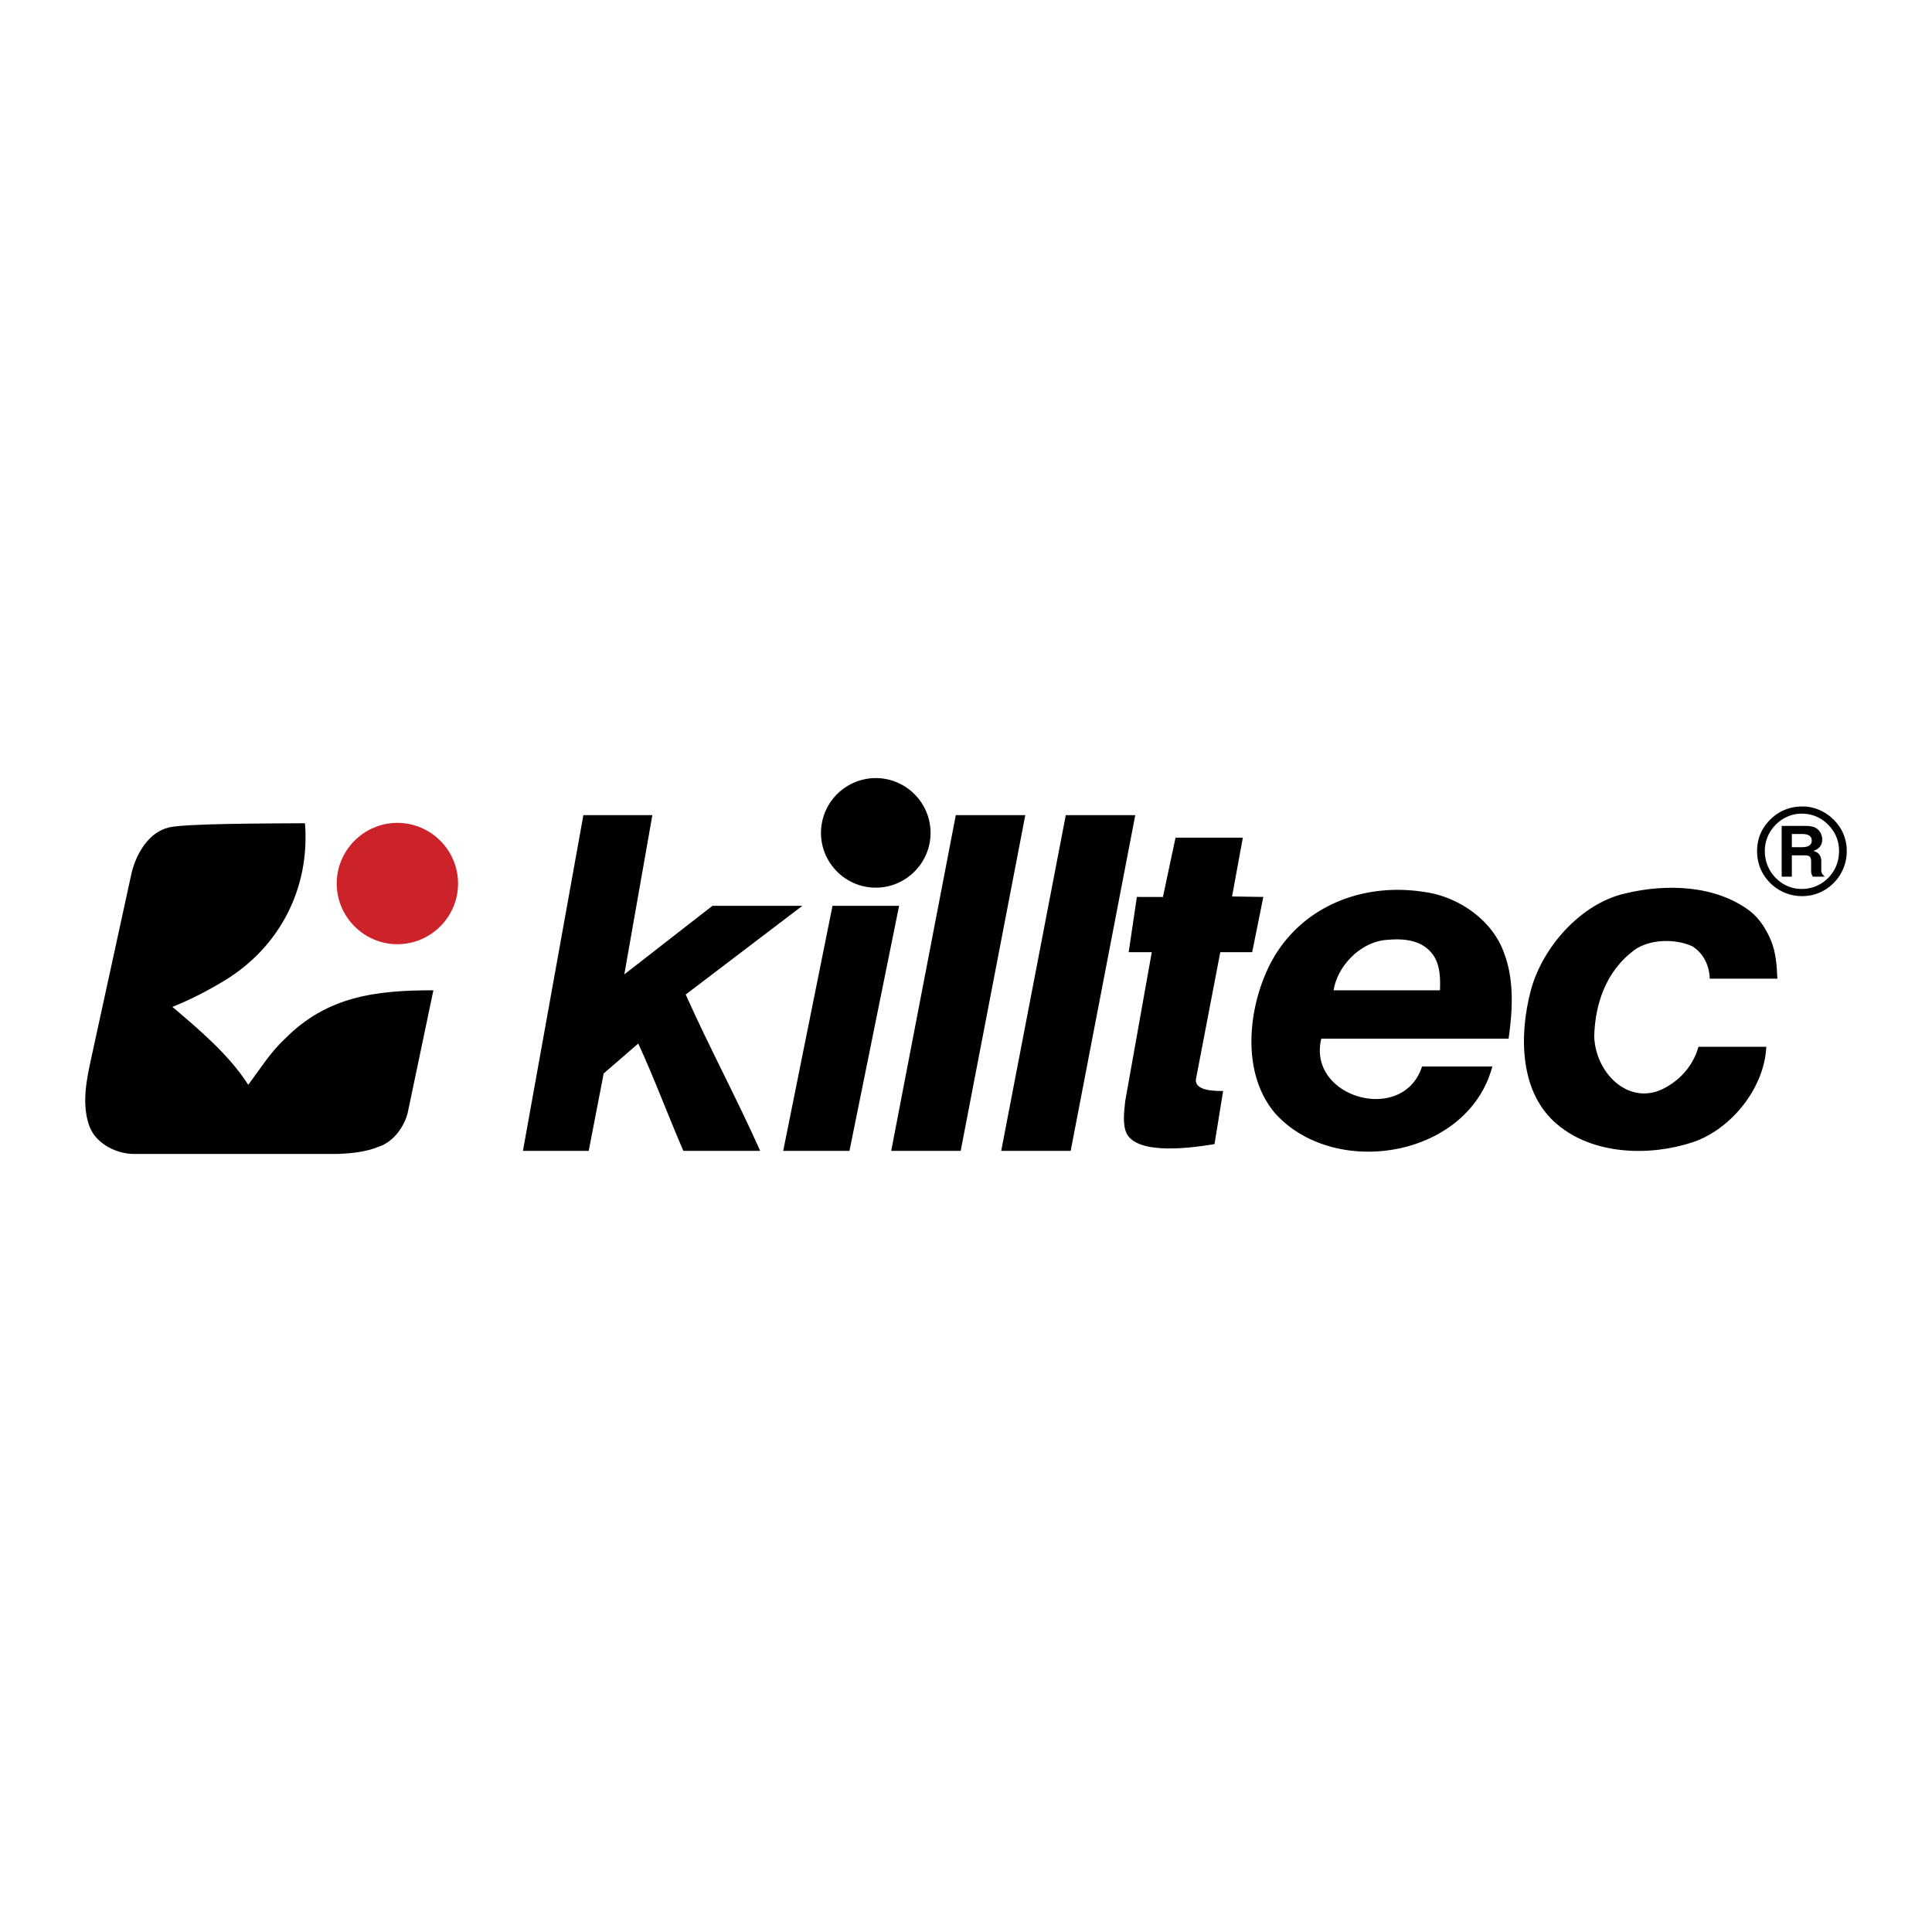
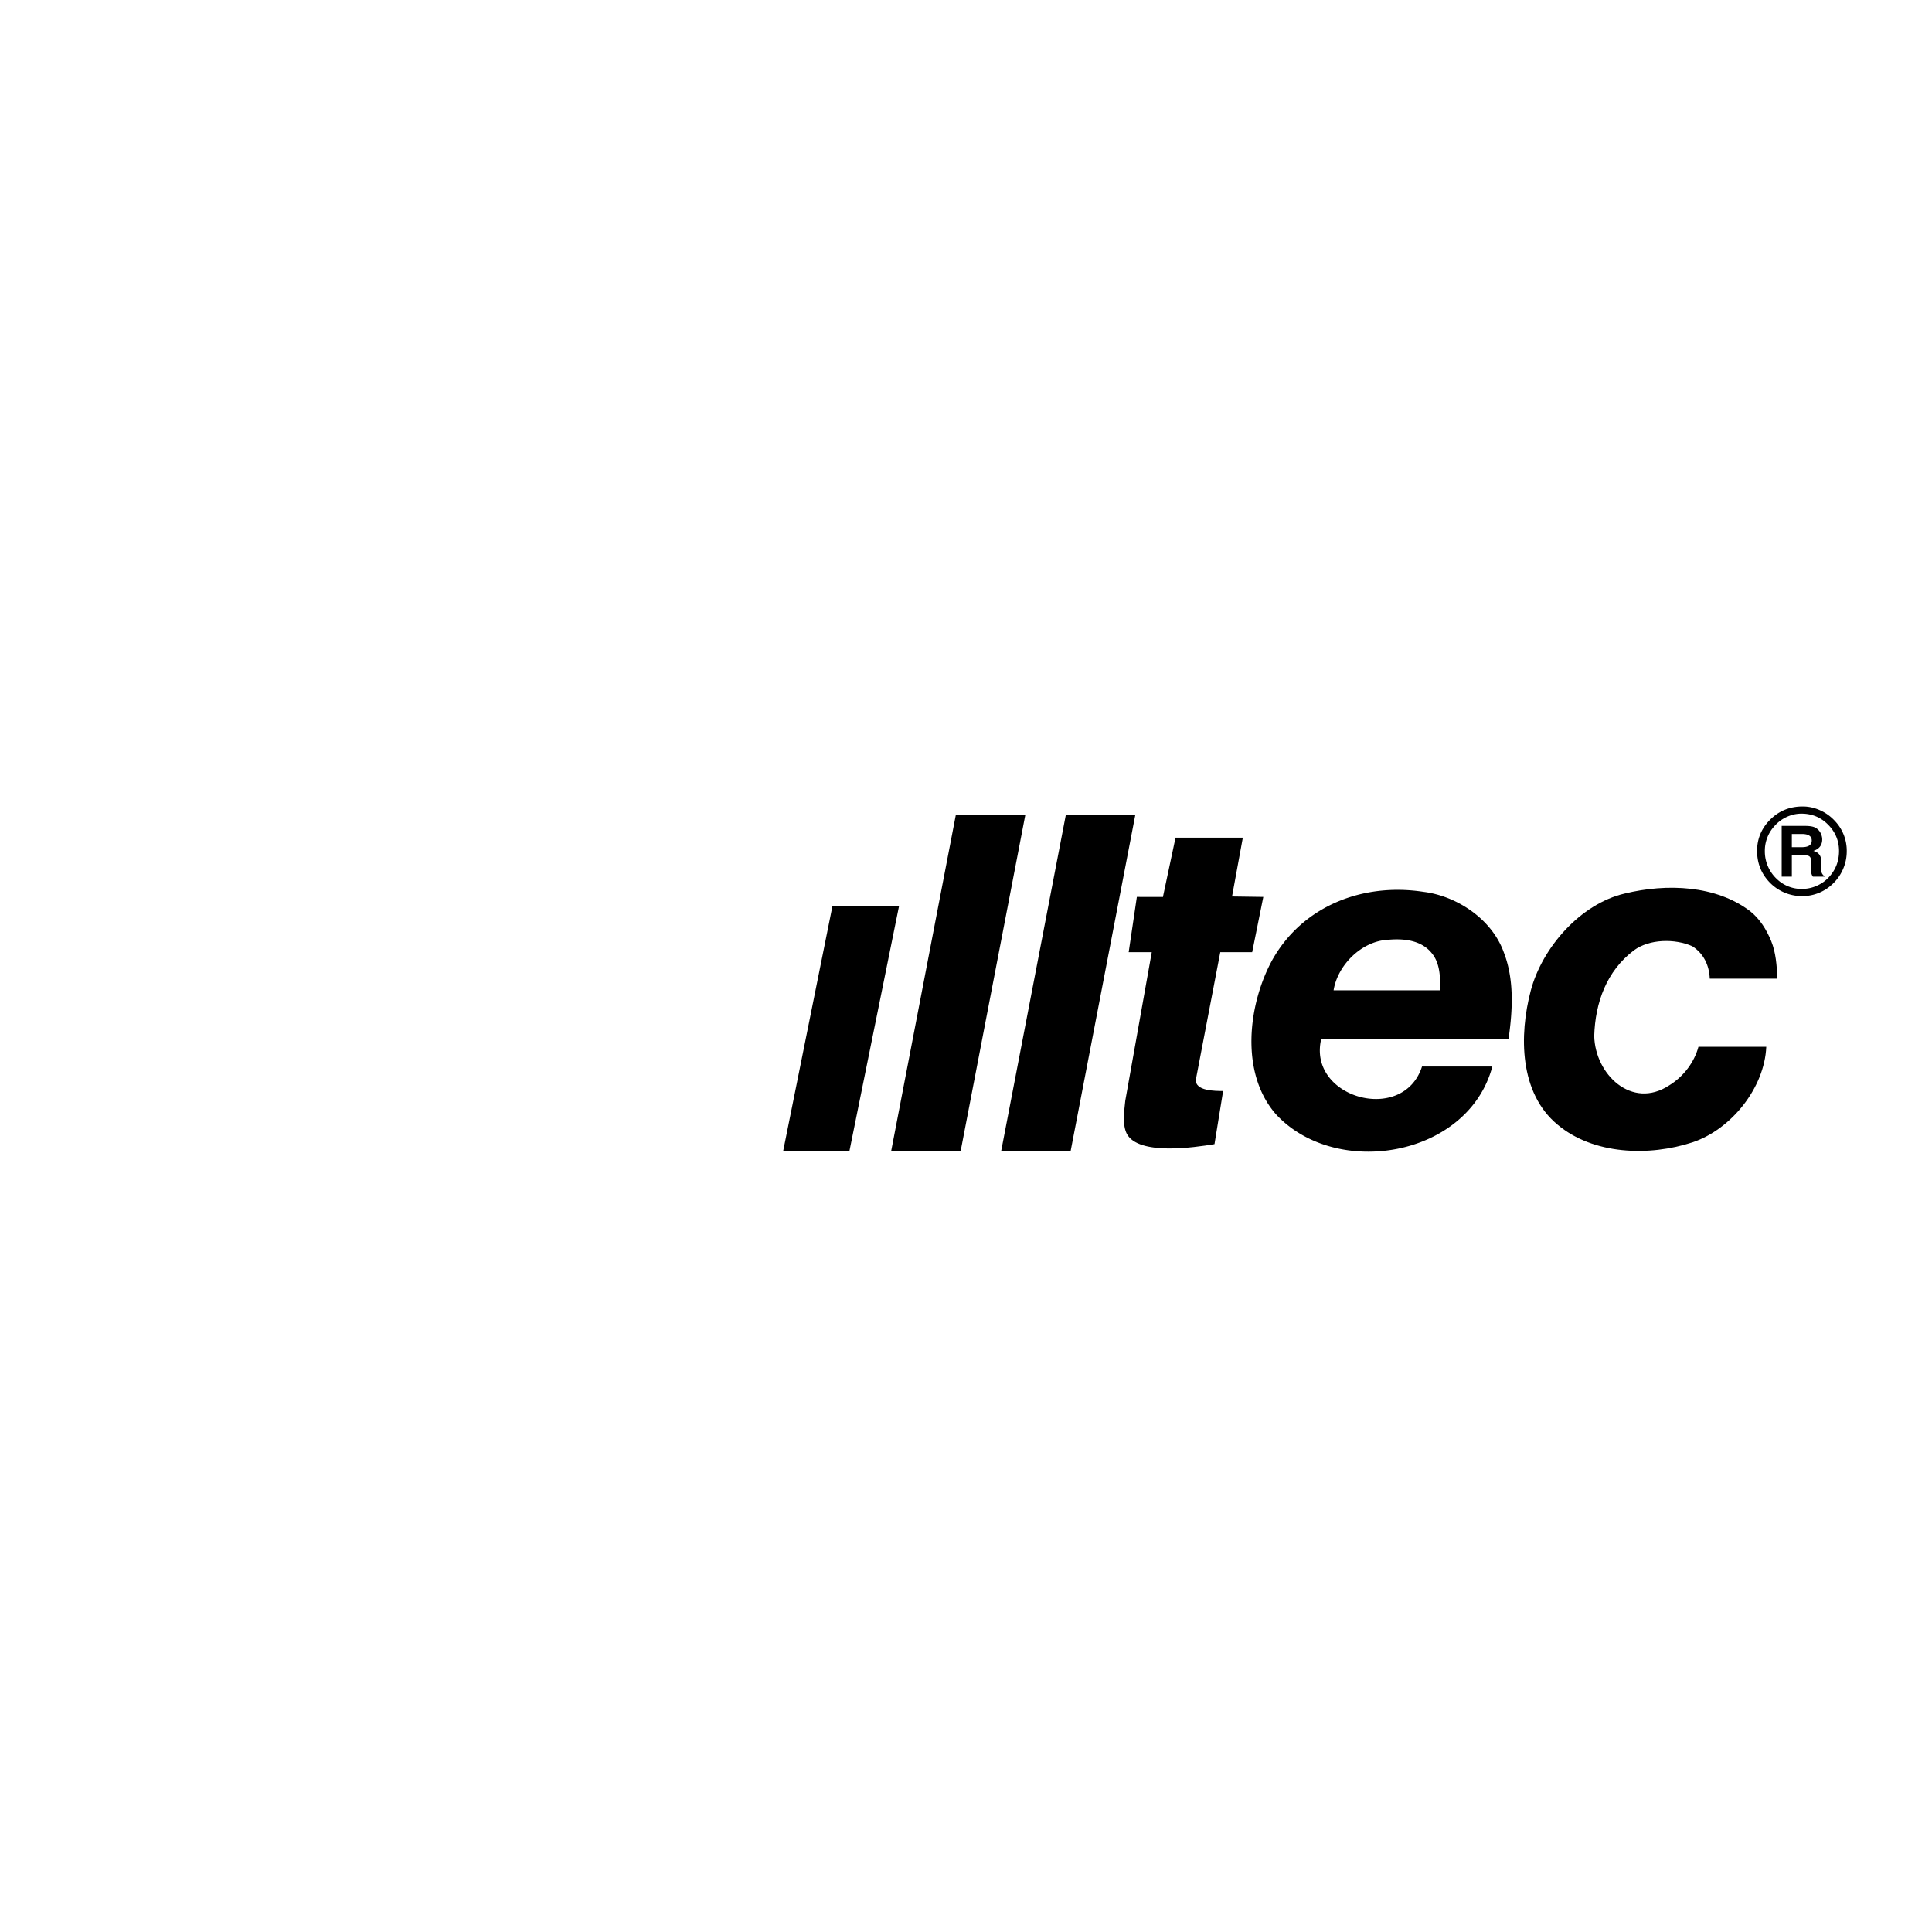
<svg xmlns="http://www.w3.org/2000/svg" width="2500" height="2500" viewBox="0 0 192.756 192.756">
  <g fill-rule="evenodd" clip-rule="evenodd">
    <path fill="#fff" d="M0 0h192.756v192.756H0V0z" />
-     <path d="M87.376 77.629a5.477 5.477 0 0 1 5.466 5.466c0 3.011-2.455 5.467-5.466 5.467s-5.466-2.456-5.466-5.467a5.477 5.477 0 0 1 5.466-5.466z" />
-     <path d="M39.648 82.098c3.333 0 6.052 2.719 6.052 6.052 0 3.333-2.719 6.053-6.052 6.053-3.333 0-6.052-2.719-6.052-6.053 0-3.333 2.719-6.052 6.052-6.052z" fill="#cc2229" />
-     <path d="M65.086 81.326l-2.798 15.889 8.795-6.843h8.97l-11.64 8.851c2.316 5.198 5.113 10.397 7.43 15.597H68.18c-1.544-3.552-2.906-7.259-4.501-10.707l-3.449 2.985-1.493 7.721-6.563.001 6.03-33.493h6.882v-.001z" />
    <path d="M182.578 82.803c.721.927 1.029 2.316.566 3.5-.412 1.235-1.648 2.316-2.986 2.419-1.287.155-2.367-.309-3.242-1.235-.824-1.03-1.133-2.419-.67-3.706.361-1.081 1.391-2.008 2.471-2.317 1.39-.36 2.986.155 3.861 1.339z" fill="#fff" />
-     <path d="M30.428 82.134c.515 6.485-2.522 12.354-8.03 15.699-1.698 1.029-3.396 1.904-5.198 2.625 2.676 2.265 5.662 4.787 7.566 7.771 1.132-1.492 2.162-3.191 3.654-4.58 4.226-4.283 9.145-4.848 14.82-4.848l-2.57 12.259c-.36 1.39-1.441 2.883-2.882 3.346-1.235.515-2.677.669-4.066.721H13.133c-1.75-.103-3.706-1.132-4.272-2.935-.72-2.161-.206-4.58.257-6.691l4.015-18.426c.463-1.905 1.699-4.066 3.758-4.529 1.601-.378 9.42-.39 13.537-.412z" />
    <path d="M180.467 83.935c.053.257-.102.566-.359.566h-.928a1.768 1.768 0 0 1 0-1.029c.465.051 1.185-.154 1.287.463z" fill="#fff" />
    <path d="M123.998 83.576l-1.076 5.867 3.119.045-1.111 5.514-3.182-.002-2.428 12.664c-.152 1.213 1.984 1.179 2.711 1.185l-.859 5.3c-2.025.338-7.58 1.153-8.75-1.028-.463-.928-.258-2.266-.154-3.295L114.912 95h-2.303l.816-5.513 2.6.006 1.258-5.918 6.715.001zM176.711 93.887c.463 1.133.564 2.416.617 3.754l-6.744.003c-.051-1.338-.617-2.521-1.75-3.242-1.75-.772-4.271-.721-5.816.412-2.727 2.059-3.859 5.199-3.963 8.544.09 3.837 3.752 7.362 7.463 4.941 1.441-.875 2.523-2.316 2.936-3.86l6.768-.001c-.178 4.095-3.479 8.22-7.334 9.523-4.375 1.441-9.934 1.235-13.486-1.751-3.809-3.139-3.859-8.904-2.676-13.382 1.131-4.272 4.941-8.647 9.367-9.677 4.221-1.029 9.111-.823 12.508 1.75.977.772 1.645 1.854 2.11 2.986zM89.703 90.372l-4.951 24.447h-6.611l4.919-24.447h6.643z" />
-     <path fill="#fff" d="M102.951 110.134h-.103.103z" />
    <path d="M88.917 114.819h6.932l6.444-33.493H95.36l-6.443 33.493zM99.891 114.819h6.931l6.444-33.493h-6.932l-6.443 33.493zM150.047 95.053c1.031 2.676.875 5.694.465 8.577h-18.686c-1.436 5.905 8.176 8.603 10.049 2.775h7.016c-2.412 9.051-15.602 11.249-21.594 4.758-3.602-4.117-2.779-10.963-.359-15.389 3.037-5.404 9.059-7.721 15.08-6.794 3.345.412 6.845 2.728 8.029 6.073zm-7.154.103c.773.978.824 2.359.773 3.646h-10.613c.408-2.536 2.811-4.911 5.414-5.036 1.646-.154 3.396.052 4.426 1.39zM179.855 80.462c.602 0 1.189.13 1.756.39.57.259 1.066.623 1.49 1.093a4.3 4.3 0 0 1 1.15 2.986c0 .635-.129 1.241-.387 1.821a4.442 4.442 0 0 1-1.09 1.504 4.342 4.342 0 0 1-2.992 1.15 4.442 4.442 0 0 1-1.822-.386 4.454 4.454 0 0 1-1.504-1.091c-.768-.848-1.15-1.859-1.15-3.031 0-1.289.494-2.385 1.482-3.288.843-.764 1.864-1.148 3.067-1.148zm-.126.717c-.506 0-.992.11-1.463.327a3.669 3.669 0 0 0-1.234.922 3.628 3.628 0 0 0-.953 2.502 3.77 3.77 0 0 0 1.224 2.795 3.534 3.534 0 0 0 2.473.964c.527 0 1.033-.107 1.512-.325.48-.215.896-.521 1.246-.918.633-.717.947-1.564.947-2.541 0-1.079-.408-1.999-1.225-2.756-.697-.647-1.541-.97-2.527-.97zm-1.969 1.224h2.314c.457 0 .791.051 1 .154.318.154.535.407.656.762.049.14.074.281.074.426 0 .576-.297.96-.885 1.15.527.139.791.485.791 1.038v.933c.008.226.131.426.365.6h-1.199a.915.915 0 0 1-.18-.58v-.952c0-.215-.043-.367-.131-.458-.082-.091-.242-.137-.48-.141h-1.312v2.131h-1.014v-5.063h.001zm1.013.804v1.317h1.002c.656 0 .984-.22.984-.661 0-.437-.328-.656-.984-.656h-1.002z" />
  </g>
</svg>